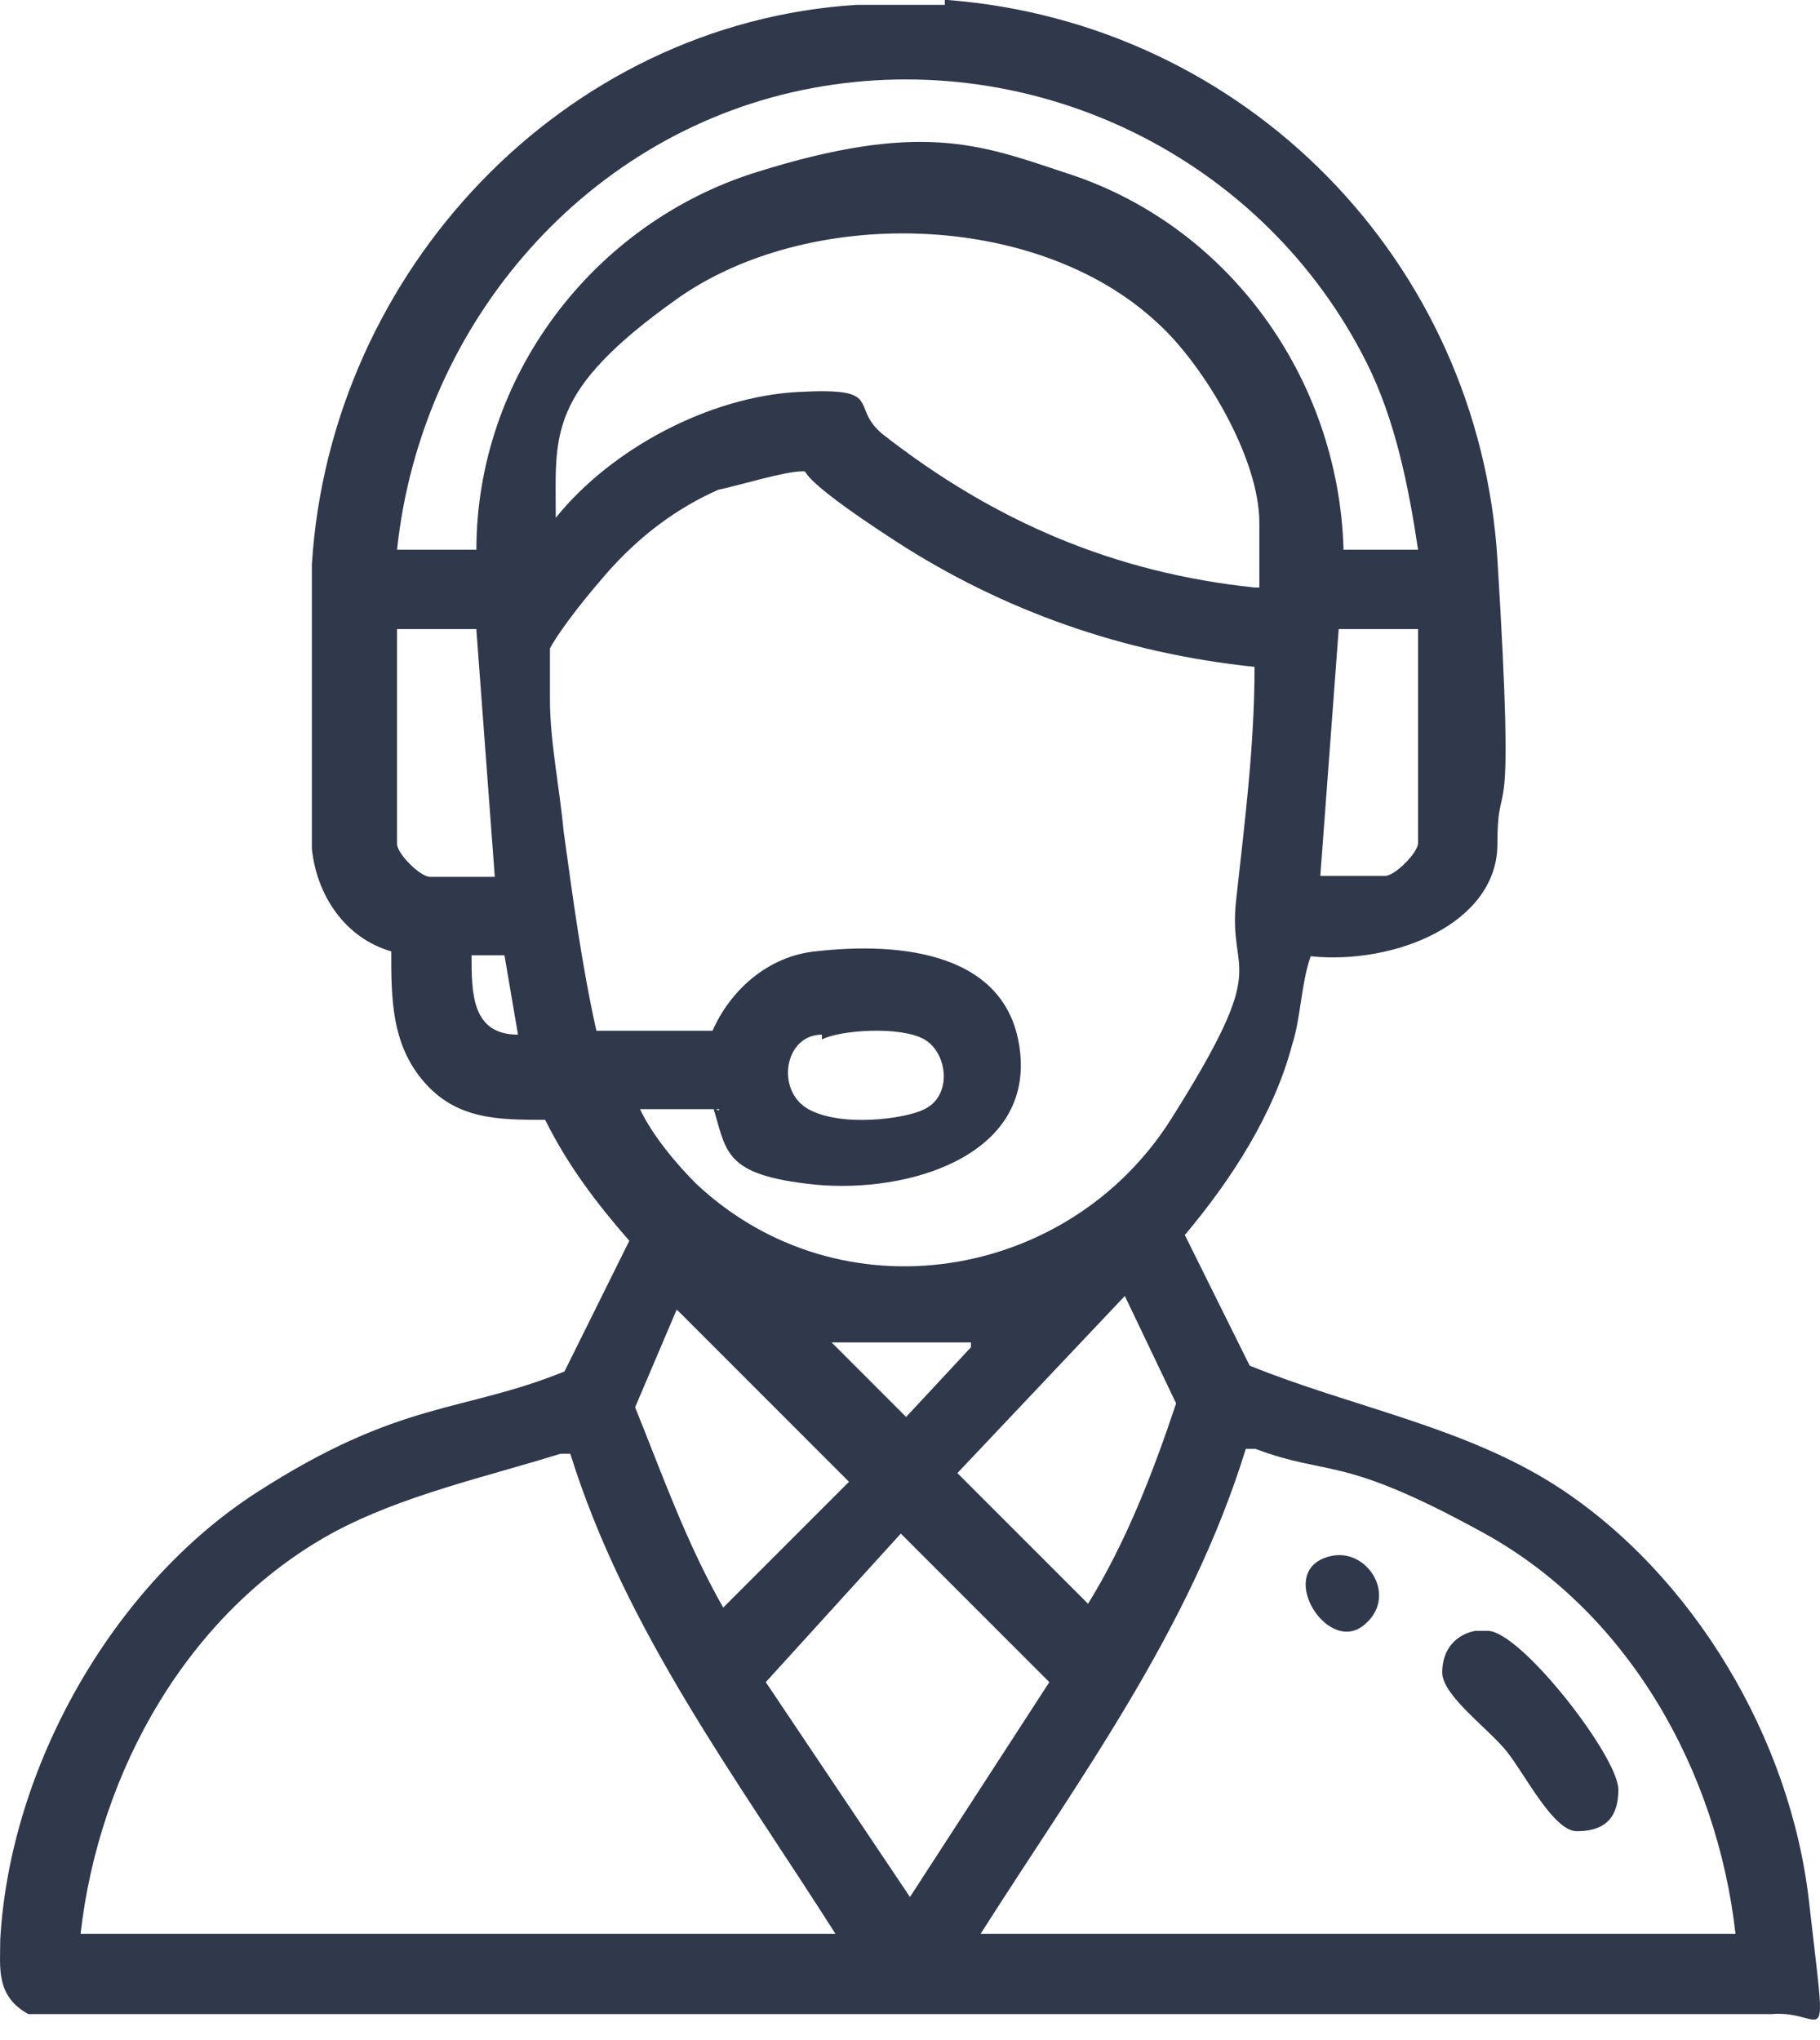
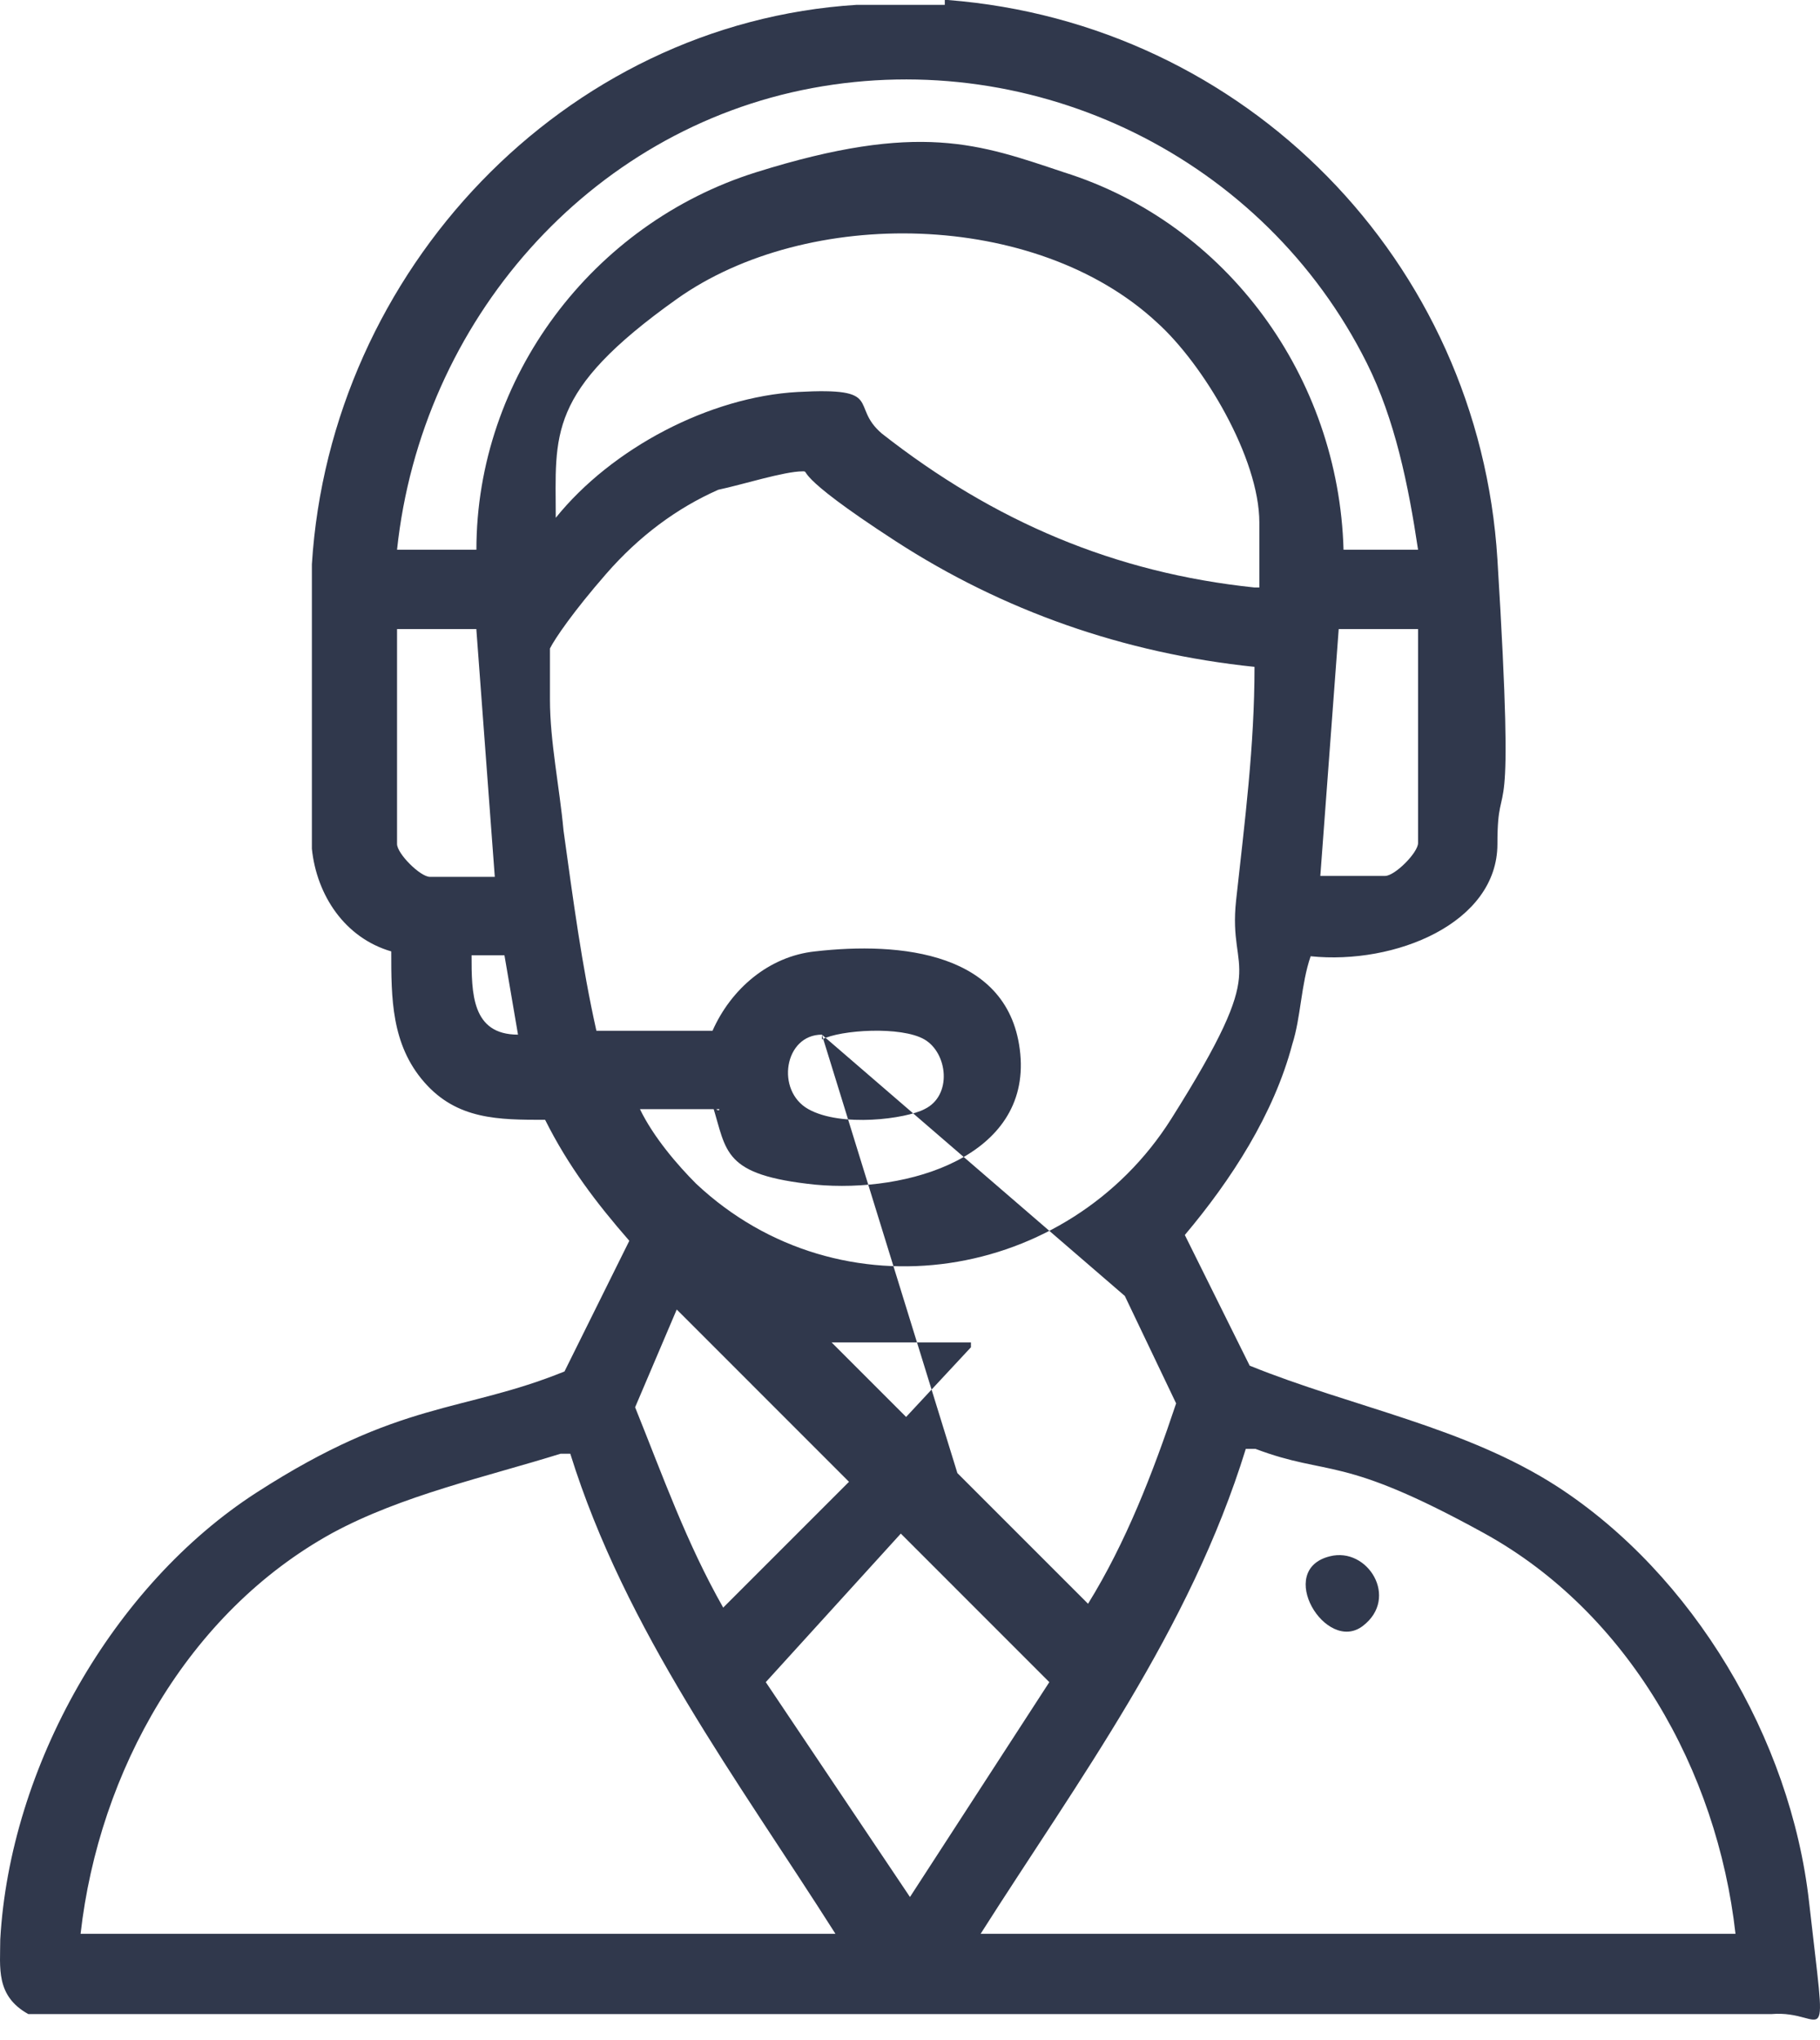
<svg xmlns="http://www.w3.org/2000/svg" width="58" height="65" viewBox="0 0 58 65" fill="none">
-   <path d="M30.202 0C39.701 0.74 47.134 8.327 47.72 17.826C48.306 27.326 47.72 24.365 47.72 26.894C47.72 29.423 44.451 30.749 41.768 30.472C41.459 31.366 41.459 32.415 41.182 33.278C40.596 35.499 39.239 37.596 37.758 39.354L39.825 43.518C43.094 44.844 46.671 45.461 49.632 47.373C53.95 50.179 57.065 55.392 57.651 60.604C58.237 65.816 58.237 64.027 56.448 64.181H0.902C-0.146 63.596 0.008 62.701 0.008 61.807C0.316 56.317 3.586 50.519 8.181 47.558C12.776 44.597 14.719 45.029 17.989 43.703L20.055 39.539C19.006 38.336 18.112 37.164 17.372 35.684C15.891 35.684 14.565 35.684 13.517 34.481C12.468 33.278 12.468 31.798 12.468 30.317C10.988 29.886 10.093 28.529 9.939 27.048V17.981C10.525 8.636 17.958 0.74 27.303 0.154H30.109V0H30.202ZM45.191 17.518C44.883 15.452 44.451 13.354 43.556 11.566C40.287 5.027 33.008 1.48 25.884 2.807C18.76 4.133 13.424 10.239 12.653 17.518H15.182C15.182 12.028 18.883 7.124 24.095 5.49C29.308 3.855 31.22 4.595 33.903 5.49C39.115 7.124 42.662 12.028 42.816 17.518H45.345H45.191ZM40.133 18.721V16.654C40.133 14.588 38.344 11.597 36.864 10.27C33.008 6.693 25.73 6.569 21.566 9.53C17.403 12.491 17.711 13.848 17.711 16.5C19.5 14.28 22.615 12.645 25.422 12.491C28.228 12.337 27.056 12.923 28.105 13.817C31.682 16.624 35.538 18.258 39.979 18.721H40.133ZM22.923 35.344H20.394C20.826 36.239 21.597 37.133 22.183 37.719C26.779 42.037 34.057 40.834 37.326 35.653C40.596 30.472 39.115 31.212 39.393 28.683C39.67 26.154 39.979 23.779 39.979 21.25C35.815 20.818 31.96 19.461 28.537 17.241C25.113 15.02 25.853 15.02 25.576 15.02C24.99 15.02 23.633 15.452 22.892 15.606C21.566 16.192 20.363 17.086 19.315 18.289C18.266 19.492 17.68 20.355 17.526 20.664V22.299C17.526 23.625 17.834 25.105 17.958 26.462C18.266 28.683 18.544 30.78 19.006 32.846H22.707C23.293 31.52 24.496 30.472 25.977 30.317C28.66 30.009 32.207 30.317 32.515 33.587C32.824 36.856 28.937 38.028 25.977 37.75C23.016 37.442 23.17 36.702 22.707 35.221L22.862 35.375H22.923V35.344ZM15.182 20.047H12.653V26.894C12.653 27.202 13.393 27.942 13.702 27.942H15.768L15.182 20.078V20.047ZM45.191 20.047H42.662L42.076 27.912H44.142C44.451 27.912 45.191 27.172 45.191 26.863V20.016V20.047ZM16.076 30.441H15.028C15.028 31.643 15.028 32.97 16.508 32.97L16.076 30.441ZM26.192 32.97C24.99 32.97 24.712 34.759 25.761 35.344C26.809 35.931 28.876 35.653 29.462 35.344C30.356 34.913 30.202 33.556 29.462 33.124C28.722 32.692 26.779 32.816 26.192 33.124V32.97ZM35.846 41.297L30.51 46.941L34.674 51.105C35.877 49.162 36.74 46.941 37.481 44.72L35.846 41.297ZM21.566 41.729L20.24 44.844C21.134 47.064 21.875 49.162 23.047 51.228L27.056 47.219L21.721 41.883L21.566 41.729ZM30.942 42.777H26.501L28.876 45.152L30.942 42.932V42.777ZM26.624 61.622C23.509 56.718 19.932 51.968 18.174 46.324H17.865C15.491 47.064 12.807 47.65 10.587 48.853C5.991 51.382 3.154 56.44 2.568 61.622H26.624ZM55.307 61.622C54.721 56.409 51.884 51.382 47.288 48.853C42.693 46.324 42.384 47.064 40.01 46.17H39.701C37.912 51.968 34.366 56.718 31.251 61.622H55.307ZM28.722 48.853L24.404 53.603L28.999 60.45L33.44 53.603L28.691 48.853H28.722Z" fill="#30384C" />
-   <path d="M46.979 51.969H47.41C48.459 51.969 51.574 55.978 51.574 57.027C51.574 58.075 50.988 58.353 50.248 58.353C49.508 58.353 48.613 56.564 48.027 55.824C47.441 55.084 45.961 54.035 45.961 53.295C45.961 52.555 46.393 52.092 47.01 51.969H46.979Z" fill="#30384C" />
+   <path d="M30.202 0C39.701 0.74 47.134 8.327 47.72 17.826C48.306 27.326 47.72 24.365 47.72 26.894C47.72 29.423 44.451 30.749 41.768 30.472C41.459 31.366 41.459 32.415 41.182 33.278C40.596 35.499 39.239 37.596 37.758 39.354L39.825 43.518C43.094 44.844 46.671 45.461 49.632 47.373C53.95 50.179 57.065 55.392 57.651 60.604C58.237 65.816 58.237 64.027 56.448 64.181H0.902C-0.146 63.596 0.008 62.701 0.008 61.807C0.316 56.317 3.586 50.519 8.181 47.558C12.776 44.597 14.719 45.029 17.989 43.703L20.055 39.539C19.006 38.336 18.112 37.164 17.372 35.684C15.891 35.684 14.565 35.684 13.517 34.481C12.468 33.278 12.468 31.798 12.468 30.317C10.988 29.886 10.093 28.529 9.939 27.048V17.981C10.525 8.636 17.958 0.74 27.303 0.154H30.109V0H30.202ZM45.191 17.518C44.883 15.452 44.451 13.354 43.556 11.566C40.287 5.027 33.008 1.48 25.884 2.807C18.76 4.133 13.424 10.239 12.653 17.518H15.182C15.182 12.028 18.883 7.124 24.095 5.49C29.308 3.855 31.22 4.595 33.903 5.49C39.115 7.124 42.662 12.028 42.816 17.518H45.345H45.191ZM40.133 18.721V16.654C40.133 14.588 38.344 11.597 36.864 10.27C33.008 6.693 25.73 6.569 21.566 9.53C17.403 12.491 17.711 13.848 17.711 16.5C19.5 14.28 22.615 12.645 25.422 12.491C28.228 12.337 27.056 12.923 28.105 13.817C31.682 16.624 35.538 18.258 39.979 18.721H40.133ZM22.923 35.344H20.394C20.826 36.239 21.597 37.133 22.183 37.719C26.779 42.037 34.057 40.834 37.326 35.653C40.596 30.472 39.115 31.212 39.393 28.683C39.67 26.154 39.979 23.779 39.979 21.25C35.815 20.818 31.96 19.461 28.537 17.241C25.113 15.02 25.853 15.02 25.576 15.02C24.99 15.02 23.633 15.452 22.892 15.606C21.566 16.192 20.363 17.086 19.315 18.289C18.266 19.492 17.68 20.355 17.526 20.664V22.299C17.526 23.625 17.834 25.105 17.958 26.462C18.266 28.683 18.544 30.78 19.006 32.846H22.707C23.293 31.52 24.496 30.472 25.977 30.317C28.66 30.009 32.207 30.317 32.515 33.587C32.824 36.856 28.937 38.028 25.977 37.75C23.016 37.442 23.17 36.702 22.707 35.221L22.862 35.375H22.923V35.344ZM15.182 20.047H12.653V26.894C12.653 27.202 13.393 27.942 13.702 27.942H15.768L15.182 20.078V20.047ZM45.191 20.047H42.662L42.076 27.912H44.142C44.451 27.912 45.191 27.172 45.191 26.863V20.016V20.047ZM16.076 30.441H15.028C15.028 31.643 15.028 32.97 16.508 32.97L16.076 30.441ZM26.192 32.97C24.99 32.97 24.712 34.759 25.761 35.344C26.809 35.931 28.876 35.653 29.462 35.344C30.356 34.913 30.202 33.556 29.462 33.124C28.722 32.692 26.779 32.816 26.192 33.124V32.97ZL30.51 46.941L34.674 51.105C35.877 49.162 36.74 46.941 37.481 44.72L35.846 41.297ZM21.566 41.729L20.24 44.844C21.134 47.064 21.875 49.162 23.047 51.228L27.056 47.219L21.721 41.883L21.566 41.729ZM30.942 42.777H26.501L28.876 45.152L30.942 42.932V42.777ZM26.624 61.622C23.509 56.718 19.932 51.968 18.174 46.324H17.865C15.491 47.064 12.807 47.65 10.587 48.853C5.991 51.382 3.154 56.44 2.568 61.622H26.624ZM55.307 61.622C54.721 56.409 51.884 51.382 47.288 48.853C42.693 46.324 42.384 47.064 40.01 46.17H39.701C37.912 51.968 34.366 56.718 31.251 61.622H55.307ZM28.722 48.853L24.404 53.603L28.999 60.45L33.44 53.603L28.691 48.853H28.722Z" fill="#30384C" />
  <path d="M42.381 49.593C43.584 49.285 44.602 50.919 43.43 51.813C42.258 52.708 40.623 50.025 42.381 49.593Z" fill="#30384C" />
</svg>